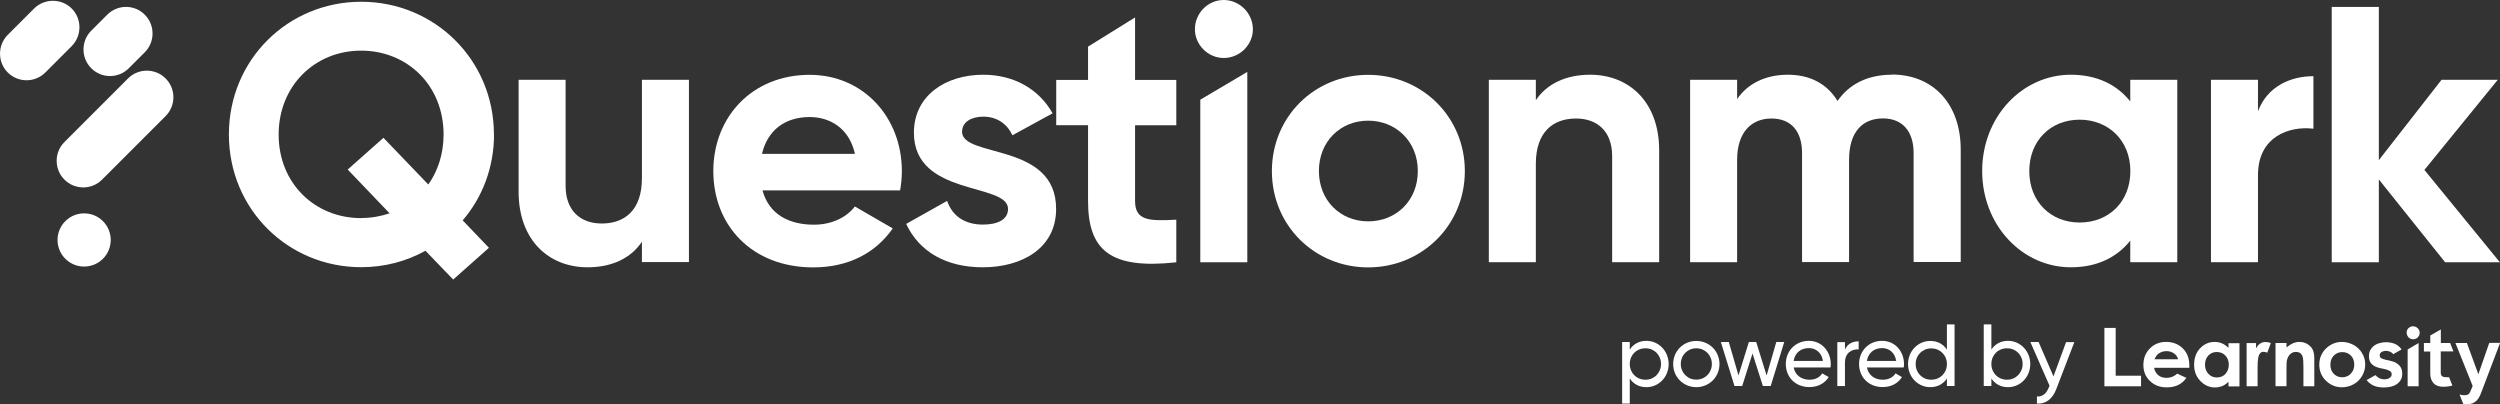
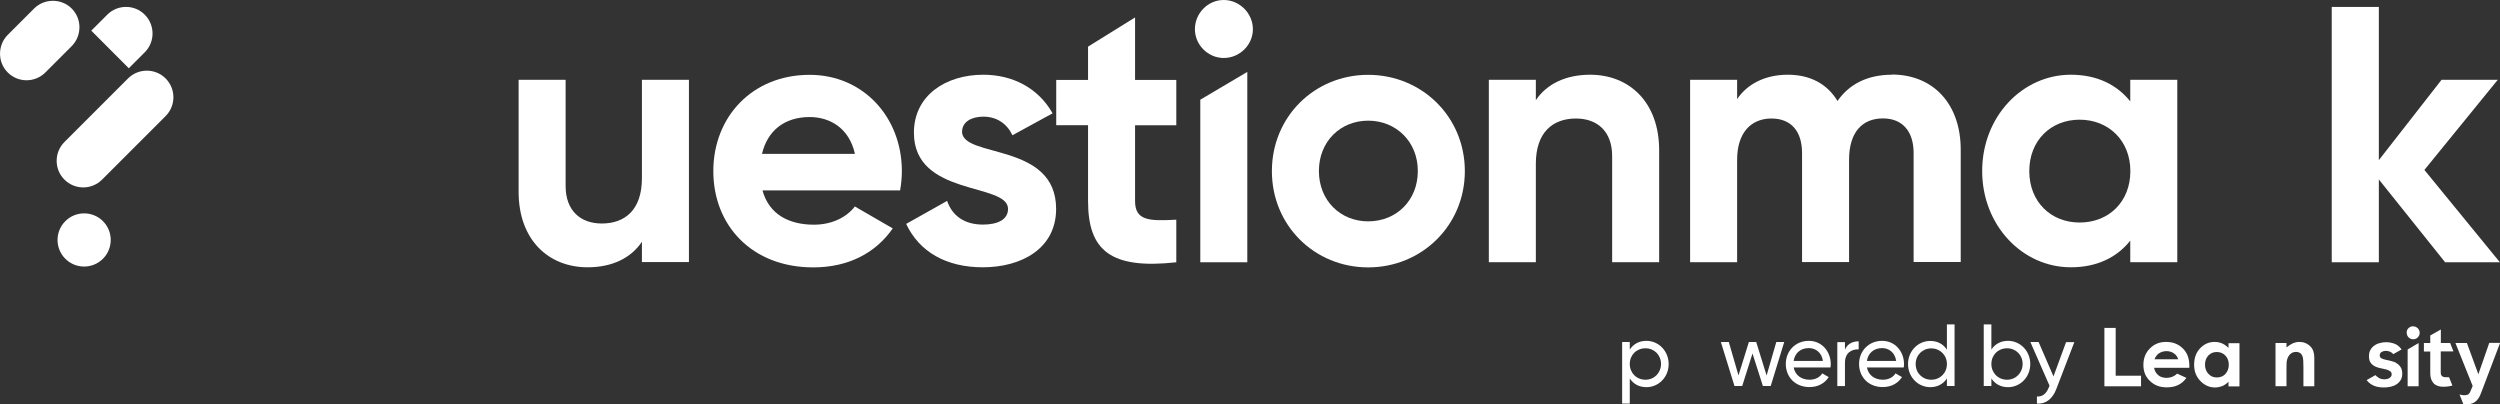
<svg xmlns="http://www.w3.org/2000/svg" id="Layer_1" data-name="Layer 1" viewBox="0 0 255.25 41.27">
  <rect x="0" y="0" width="255.25" height="41.27" fill="#333333" stroke="none" />
  <defs>
    <style>      .cls-1, .cls-2 {        fill: #fff;      }      .cls-2 {        fill-rule: evenodd;      }    </style>
  </defs>
  <path class="cls-2" d="M6.58,14.5l6.49-6.49c1.06-1.06,2.78-1.06,3.84,0,1.06,1.06,1.06,2.78,0,3.84l-6.49,6.49c-1.06,1.06-2.78,1.06-3.84,0-1.06-1.06-1.06-2.78,0-3.84" />
-   <path class="cls-2" d="M9.32,3.13l1.63-1.63c1.06-1.06,2.78-1.06,3.83,0,1.06,1.06,1.06,2.78,0,3.84l-1.63,1.63c-1.06,1.06-2.78,1.06-3.83,0-1.06-1.06-1.06-2.78,0-3.84" />
+   <path class="cls-2" d="M9.32,3.13l1.63-1.63c1.06-1.06,2.78-1.06,3.83,0,1.06,1.06,1.06,2.78,0,3.84l-1.63,1.63" />
  <path class="cls-2" d="M.79,3.56L3.48.87C4.54-.18,6.27-.18,7.32.87c1.06,1.06,1.05,2.78,0,3.84l-2.69,2.69c-1.06,1.06-2.78,1.06-3.84,0C-.26,6.35-.26,4.62.79,3.56" />
  <path class="cls-2" d="M6.67,22.58c1.06-1.06,2.78-1.06,3.84,0s1.06,2.78,0,3.84-2.78,1.06-3.84,0c-1.06-1.06-1.06-2.78,0-3.84" />
-   <path class="cls-1" d="M36.87,22.27c-4.7,0-8.42-3.53-8.42-8.53s3.72-8.57,8.42-8.57,8.42,3.53,8.42,8.57c0,1.97-.59,3.73-1.56,5.1l-4.58-4.77-3.65,3.24,4.28,4.47c-.89.3-1.89.48-2.9.48M50.43,13.74C50.43,6.1,44.36.18,36.88.18s-13.51,5.92-13.51,13.55,6.03,13.55,13.51,13.55c2.38,0,4.62-.6,6.56-1.68l2.83,2.94,3.65-3.24-2.68-2.8c2.01-2.34,3.2-5.4,3.2-8.78" />
  <path class="cls-1" d="M65.54,8.15v10.05c0,3.25-1.75,4.62-4.1,4.62-2.16,0-3.69-1.3-3.69-3.83v-10.84h-4.8v11.43c0,4.95,3.09,7.71,7.04,7.71,2.49,0,4.43-.93,5.55-2.61v2.08h4.8V8.15s-4.8,0-4.8,0Z" />
  <path class="cls-1" d="M77.8,15.71c.56-2.38,2.31-3.76,4.87-3.76,2.01,0,4.02,1.08,4.62,3.76h-9.49ZM77.87,19.44h14.03c.11-.63.18-1.27.18-1.97,0-5.47-3.91-9.83-9.42-9.83-5.84,0-9.83,4.28-9.83,9.83s3.94,9.83,10.2,9.83c3.57,0,6.36-1.45,8.12-3.98l-3.87-2.24c-.82,1.08-2.31,1.86-4.18,1.86-2.53,0-4.58-1.04-5.25-3.5" />
  <path class="cls-1" d="M98.23,13.44c0-1,.97-1.53,2.16-1.53,1.38,0,2.42.71,2.98,1.9l4.1-2.24c-1.45-2.57-4.06-3.94-7.08-3.94-3.84,0-7.08,2.12-7.08,5.92,0,6.56,9.61,5.06,9.61,7.78,0,1.08-1.04,1.6-2.57,1.6-1.86,0-3.13-.89-3.65-2.42l-4.18,2.35c1.34,2.86,4.1,4.43,7.82,4.43,3.98,0,7.49-1.93,7.49-5.96,0-6.85-9.61-5.15-9.61-7.9" />
  <path class="cls-1" d="M120.1,12.78v-4.62h-4.21V1.78l-4.8,2.98v3.4h-3.25v4.62h3.25v7.74c0,5.03,2.27,7,9.01,6.26v-4.35c-2.76.15-4.21.11-4.21-1.9v-7.74h4.21s0,0,0,0Z" />
  <path class="cls-1" d="M122.55,26.78h4.8V7.34l-4.8,2.84v16.6ZM124.94,5.92c1.64,0,2.98-1.34,2.98-2.94s-1.34-2.98-2.98-2.98-2.94,1.38-2.94,2.98,1.34,2.94,2.94,2.94" />
  <path class="cls-1" d="M139.69,22.6c-2.83,0-5.03-2.12-5.03-5.14s2.2-5.14,5.03-5.14,5.07,2.12,5.07,5.14-2.2,5.14-5.07,5.14M139.69,27.3c5.47,0,9.87-4.28,9.87-9.83s-4.39-9.83-9.87-9.83-9.83,4.28-9.83,9.83,4.35,9.83,9.83,9.83" />
  <path class="cls-1" d="M162.36,7.63c-2.49,0-4.43.93-5.55,2.6v-2.08h-4.8v18.62h4.8v-10.05c0-3.24,1.75-4.62,4.1-4.62,2.16,0,3.69,1.3,3.69,3.83v10.84h4.8v-11.43c0-4.95-3.09-7.71-7.04-7.71" />
  <path class="cls-1" d="M193.16,7.63c-2.53,0-4.39,1-5.55,2.68-1.04-1.72-2.76-2.68-5.07-2.68s-4.13.93-5.18,2.49v-1.97h-4.8v18.62h4.8v-10.46c0-2.79,1.45-4.21,3.5-4.21s3.13,1.34,3.13,3.53v11.13h4.8v-10.46c0-2.79,1.34-4.21,3.46-4.21,2.01,0,3.13,1.34,3.13,3.53v11.13h4.81v-11.47c0-4.65-2.79-7.67-7.04-7.67" />
  <path class="cls-1" d="M212.33,22.72c-2.94,0-5.14-2.12-5.14-5.25s2.2-5.25,5.14-5.25,5.18,2.12,5.18,5.25-2.2,5.25-5.18,5.25M217.5,8.15v2.2c-1.34-1.67-3.35-2.72-6.07-2.72-4.95,0-9.05,4.28-9.05,9.83s4.1,9.83,9.05,9.83c2.72,0,4.73-1.04,6.07-2.72v2.2h4.8V8.15h-4.8Z" />
-   <path class="cls-1" d="M230.54,11.36v-3.21h-4.8v18.62h4.8v-8.9c0-3.91,3.17-5.03,5.66-4.73v-5.36c-2.35,0-4.7,1.04-5.66,3.58" />
  <polygon class="cls-1" points="255.24 26.78 247.53 17.35 255.02 8.15 249.28 8.15 242.88 16.35 242.88 .71 238.07 .71 238.07 26.78 242.88 26.78 242.88 18.32 249.65 26.78 255.24 26.78" />
  <path class="cls-1" d="M168,38.77c-.91,0-1.6-.69-1.6-1.61s.69-1.6,1.6-1.6,1.59.69,1.59,1.6-.69,1.61-1.59,1.61M168.1,34.8c-.76,0-1.34.34-1.7.89v-.77h-.78v6.29h.78v-2.57c.36.55.94.89,1.7.89,1.25,0,2.27-1.03,2.27-2.36,0-1.33-1.02-2.37-2.27-2.37" />
-   <path class="cls-1" d="M173.19,38.76c-.89,0-1.58-.69-1.58-1.6s.69-1.6,1.58-1.6,1.59.69,1.59,1.6c0,.91-.69,1.6-1.59,1.6M173.19,39.53c1.31,0,2.37-1.03,2.37-2.36s-1.05-2.36-2.37-2.36-2.36,1.03-2.36,2.36,1.05,2.36,2.36,2.36" />
  <polygon class="cls-1" points="181.36 34.92 180.37 38.34 179.31 34.92 178.56 34.92 177.5 38.33 176.51 34.92 175.7 34.92 177.09 39.41 177.88 39.41 178.93 36.09 179.99 39.41 180.79 39.41 182.17 34.92 181.36 34.92" />
  <path class="cls-1" d="M184.68,35.54c.67,0,1.31.42,1.44,1.31h-2.99c.12-.79.7-1.31,1.55-1.31M183.13,37.52h3.76c.02-.11.03-.23.03-.35,0-1.25-.88-2.37-2.24-2.37s-2.35,1.03-2.35,2.36.96,2.36,2.41,2.36c.9,0,1.58-.4,1.97-1.02l-.66-.38c-.22.37-.67.65-1.29.65-.84,0-1.48-.46-1.63-1.27" />
  <path class="cls-1" d="M188.37,35.68v-.75h-.78v4.49h.78v-2.38c0-1.06.73-1.4,1.4-1.37v-.82c-.57,0-1.12.21-1.4.84" />
  <path class="cls-1" d="M192.16,35.54c.67,0,1.31.42,1.44,1.31h-2.99c.12-.79.71-1.31,1.55-1.31M190.61,37.52h3.76c.02-.11.03-.23.03-.35,0-1.25-.88-2.37-2.24-2.37s-2.35,1.03-2.35,2.36.96,2.36,2.41,2.36c.9,0,1.58-.4,1.97-1.02l-.66-.38c-.22.37-.67.65-1.29.65-.84,0-1.48-.46-1.63-1.27" />
  <path class="cls-1" d="M197.18,38.77c-.9,0-1.59-.69-1.59-1.6s.69-1.6,1.59-1.6,1.6.69,1.6,1.6-.69,1.6-1.6,1.6M198.78,33.13v2.57c-.36-.55-.94-.89-1.7-.89-1.25,0-2.27,1.03-2.27,2.36s1.02,2.36,2.27,2.36c.76,0,1.34-.34,1.7-.89v.77h.78v-6.29h-.78s0,0,0,0Z" />
  <path class="cls-1" d="M204.92,38.77c-.91,0-1.6-.69-1.6-1.61s.69-1.6,1.6-1.6,1.59.69,1.59,1.6-.7,1.61-1.59,1.61M205.02,34.8c-.76,0-1.34.34-1.7.89v-2.57h-.78v6.29h.78v-.77c.36.55.94.89,1.7.89,1.25,0,2.27-1.03,2.27-2.36s-1.02-2.37-2.27-2.37" />
  <path class="cls-1" d="M210.95,34.92l-1.29,3.51-1.52-3.51h-.84l1.96,4.47-.08.17c-.23.59-.61.96-1.21.92v.73c.92.06,1.62-.51,1.99-1.52l1.83-4.76h-.84s0,0,0,0Z" />
  <path class="cls-1" d="M246.38,33.31c-.18,0-.34.07-.47.19-.13.12-.19.28-.19.46s.07.35.19.48c.13.13.29.2.48.2s.34-.07.46-.19c.13-.13.2-.29.2-.47s-.07-.34-.2-.47c-.13-.12-.28-.19-.47-.19" />
  <polygon class="cls-1" points="245.82 39.44 246.94 39.44 246.94 35.02 245.82 35.68 245.82 39.44" />
  <path class="cls-1" d="M221.15,34.91c-.66,0-1.21.22-1.65.67-.44.44-.66,1-.66,1.68s.22,1.21.67,1.64c.44.43,1.01.65,1.71.65.45,0,.84-.08,1.17-.24.33-.16.61-.4.84-.73l-.94-.43c-.3.28-.66.43-1.08.43-.35,0-.64-.09-.86-.28s-.36-.43-.42-.75h3.6v-.21c0-.73-.21-1.32-.66-1.76-.45-.45-1.02-.67-1.72-.67M219.97,36.68c.12-.27.26-.46.41-.57.24-.17.51-.26.82-.26.29,0,.54.08.76.23s.36.36.43.6h-2.43,0Z" />
  <path class="cls-1" d="M227.52,35.51c-.2-.2-.42-.35-.65-.45s-.49-.15-.76-.15c-.58,0-1.07.22-1.48.65s-.61,1-.61,1.68.21,1.21.63,1.65.92.67,1.5.67c.26,0,.49-.05.72-.13.22-.09.44-.24.66-.45v.47h1.12v-4.41h-1.12v.48s0,0,0,0ZM227.22,38.18c-.23.24-.53.36-.88.36s-.63-.12-.86-.37c-.23-.24-.35-.56-.35-.94s.12-.69.34-.93c.23-.24.51-.36.86-.36s.65.12.88.36c.23.24.35.55.35.93,0,.39-.12.71-.35.95" />
-   <path class="cls-1" d="M230.76,35.08c-.17.11-.31.28-.42.5v-.55h-.96v4.41h1.12v-1.99c0-.62.06-1.03.15-1.21.11-.22.24-.32.42-.32.16,0,.29.03.42.09l.36-.98c-.16-.08-.39-.11-.53-.11-.2-.01-.39.05-.56.16" />
  <path class="cls-1" d="M234.77,34.91c-.22,0-.42.04-.63.12-.2.09-.43.23-.69.44v-.45h-1.12v4.41h1.12v-1.77c0-.46.01-.76.05-.89.06-.26.18-.47.34-.62s.36-.22.58-.22c.18,0,.32.05.44.13.12.09.2.22.25.4s.07.52.07,1.05v1.93h1.11v-2.91c0-.51-.13-.89-.39-1.15-.32-.32-.69-.47-1.13-.47" />
-   <path class="cls-1" d="M240.3,35.22c-.37-.2-.76-.31-1.19-.31-.58,0-1.1.2-1.55.6-.51.46-.76,1.04-.76,1.72,0,.65.22,1.19.68,1.64s1,.67,1.64.67c.43,0,.83-.11,1.19-.31s.65-.49.86-.85.32-.75.32-1.17-.11-.8-.32-1.15c-.2-.35-.49-.63-.86-.84M240.01,38.16c-.23.24-.53.36-.87.36s-.64-.12-.87-.36-.34-.55-.34-.93.12-.68.35-.92c.23-.24.52-.36.87-.36s.65.12.88.36.34.54.34.92c0,.38-.12.69-.36.92" />
  <path class="cls-1" d="M244.69,37.07c-.17-.1-.36-.17-.56-.21s-.39-.09-.56-.13c-.17-.04-.32-.09-.43-.15s-.17-.16-.17-.29c0-.17.07-.28.2-.36.14-.07.28-.11.42-.11.35,0,.65.17.76.34l.85-.48c-.19-.28-.45-.49-.73-.59s-.57-.15-.86-.15c-.21,0-.43.03-.64.09-.21.05-.4.14-.56.26-.16.11-.29.26-.39.44-.1.18-.15.39-.15.64,0,.28.06.5.17.66.11.16.26.28.43.37.17.09.36.15.56.19.2.05.39.09.56.12.17.05.32.11.43.18s.17.18.17.34c0,.09-.02.16-.07.22s-.11.12-.18.16c-.07.05-.15.07-.23.09-.09.02-.16.03-.24.03-.23,0-.42-.05-.58-.14s-.26-.19-.36-.29l-.9.51c.25.31.55.51.84.61s.59.14.93.14c.22,0,.44-.02.67-.07.22-.05.42-.12.6-.24.18-.11.32-.26.43-.43s.17-.4.17-.66c0-.29-.06-.51-.17-.68-.12-.18-.26-.31-.43-.4" />
  <path class="cls-1" d="M250.5,35.89l-.34-.87h-.95v-1.38l-1.08.61v.77h-.65v.87h.65v2.24c0,.42.11.75.34,1,.22.24.56.36,1.01.36.3,0,.61-.04.91-.12l-.34-.86s-.02,0-.03,0c-.1,0-.2,0-.32,0-.17,0-.3-.04-.38-.12-.08-.07-.12-.2-.12-.37v-2.14h1.31Z" />
  <path class="cls-1" d="M254.15,35.02l-1.11,3.19-1.17-3.19h-1.17l1.76,4.39-.26.61c-.06.13-.13.22-.22.26s-.19.07-.28.07c-.07,0-.11,0-.16,0-.04,0-.09,0-.13-.01-.04,0-.09-.01-.14-.03-.04-.01-.09-.02-.15-.03l.38.96c.12.02.26.03.43.03.19,0,.36-.03.51-.09.14-.06.27-.14.38-.24.11-.11.2-.22.28-.35.08-.13.14-.27.2-.42l1.96-5.16h-1.1Z" />
  <polygon class="cls-1" points="216.01 38.35 216.01 33.48 214.86 33.48 214.86 39.44 218.6 39.44 218.6 38.36 216.01 38.36 216.01 38.35" />
</svg>